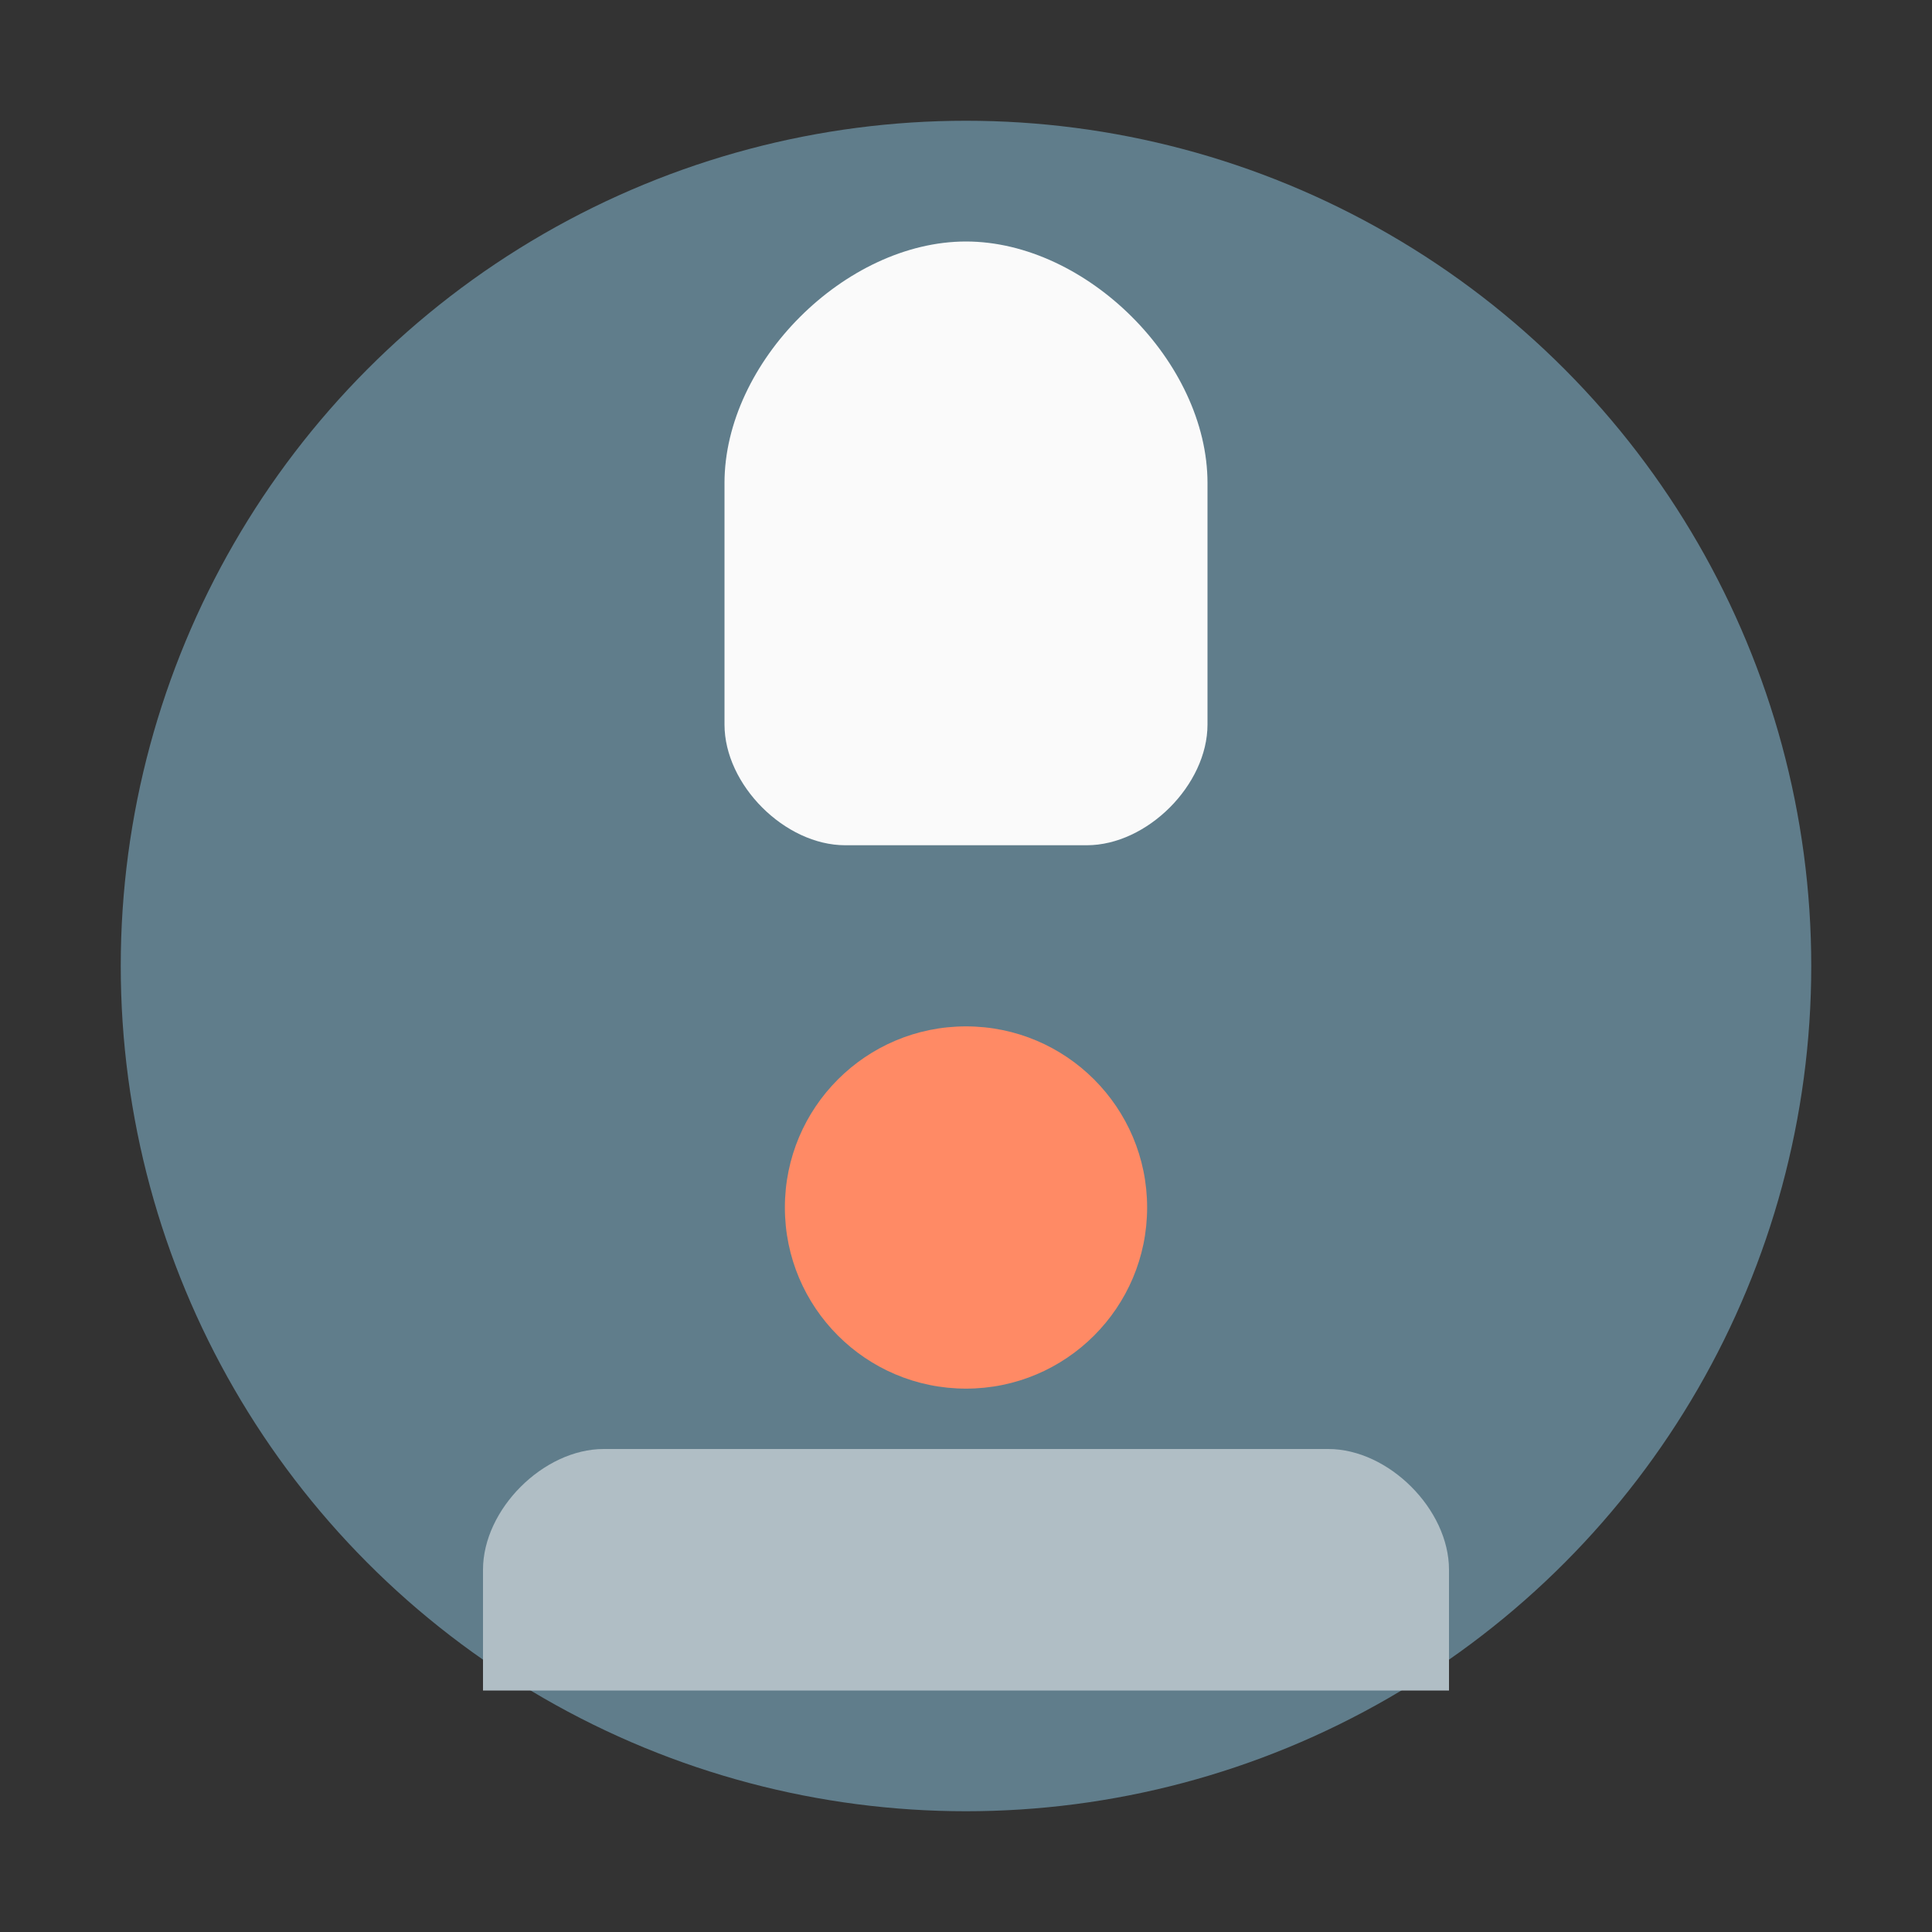
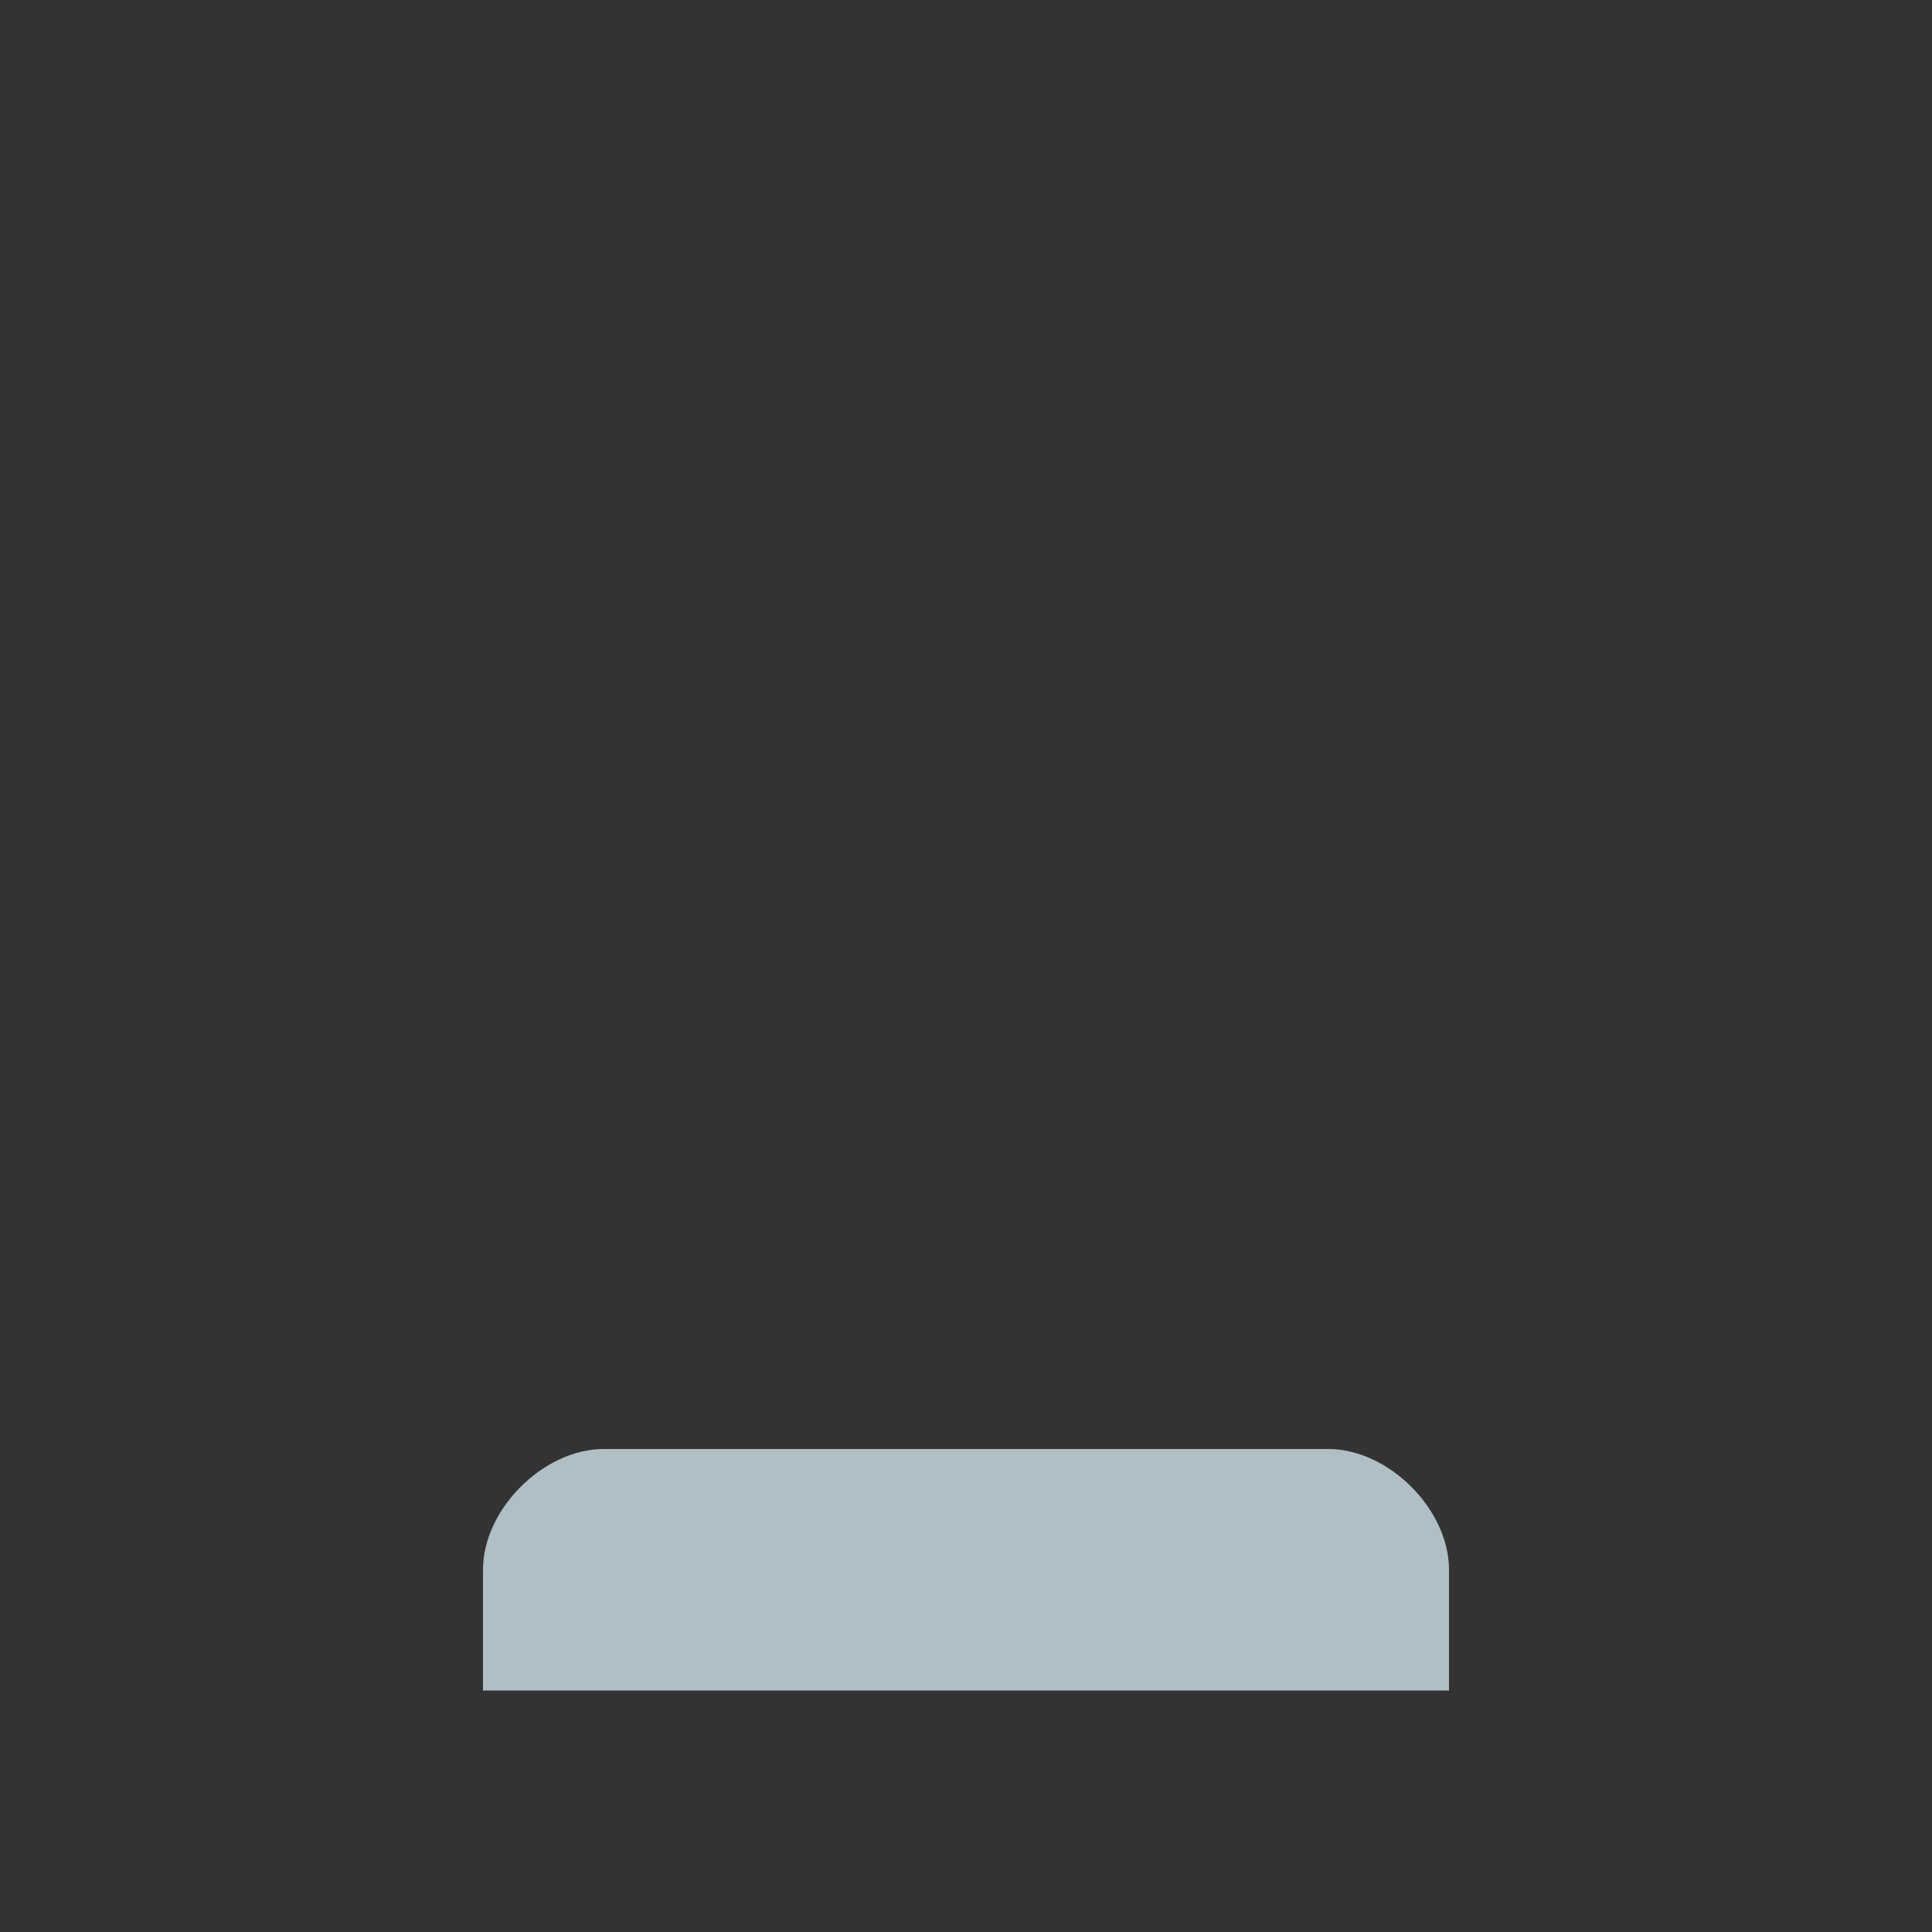
<svg xmlns="http://www.w3.org/2000/svg" width="32" height="32" viewBox="0 0 32 32">
  <rect x="0" y="0" width="32" height="32" fill="#333333" stroke="none" />
-   <circle cx="16" cy="16" r="14" fill="#607D8B" />
-   <path d="M12 8c0-2 2-4 4-4s4 2 4 4v4c0 1-1 2-2 2h-4c-1 0-2-1-2-2V8z" fill="#FAFAFA" />
-   <circle cx="16" cy="20" r="3" fill="#FF8A65" />
  <path d="M10 24h12c1 0 2 1 2 2v2H8v-2c0-1 1-2 2-2z" fill="#B0BEC5" />
</svg>